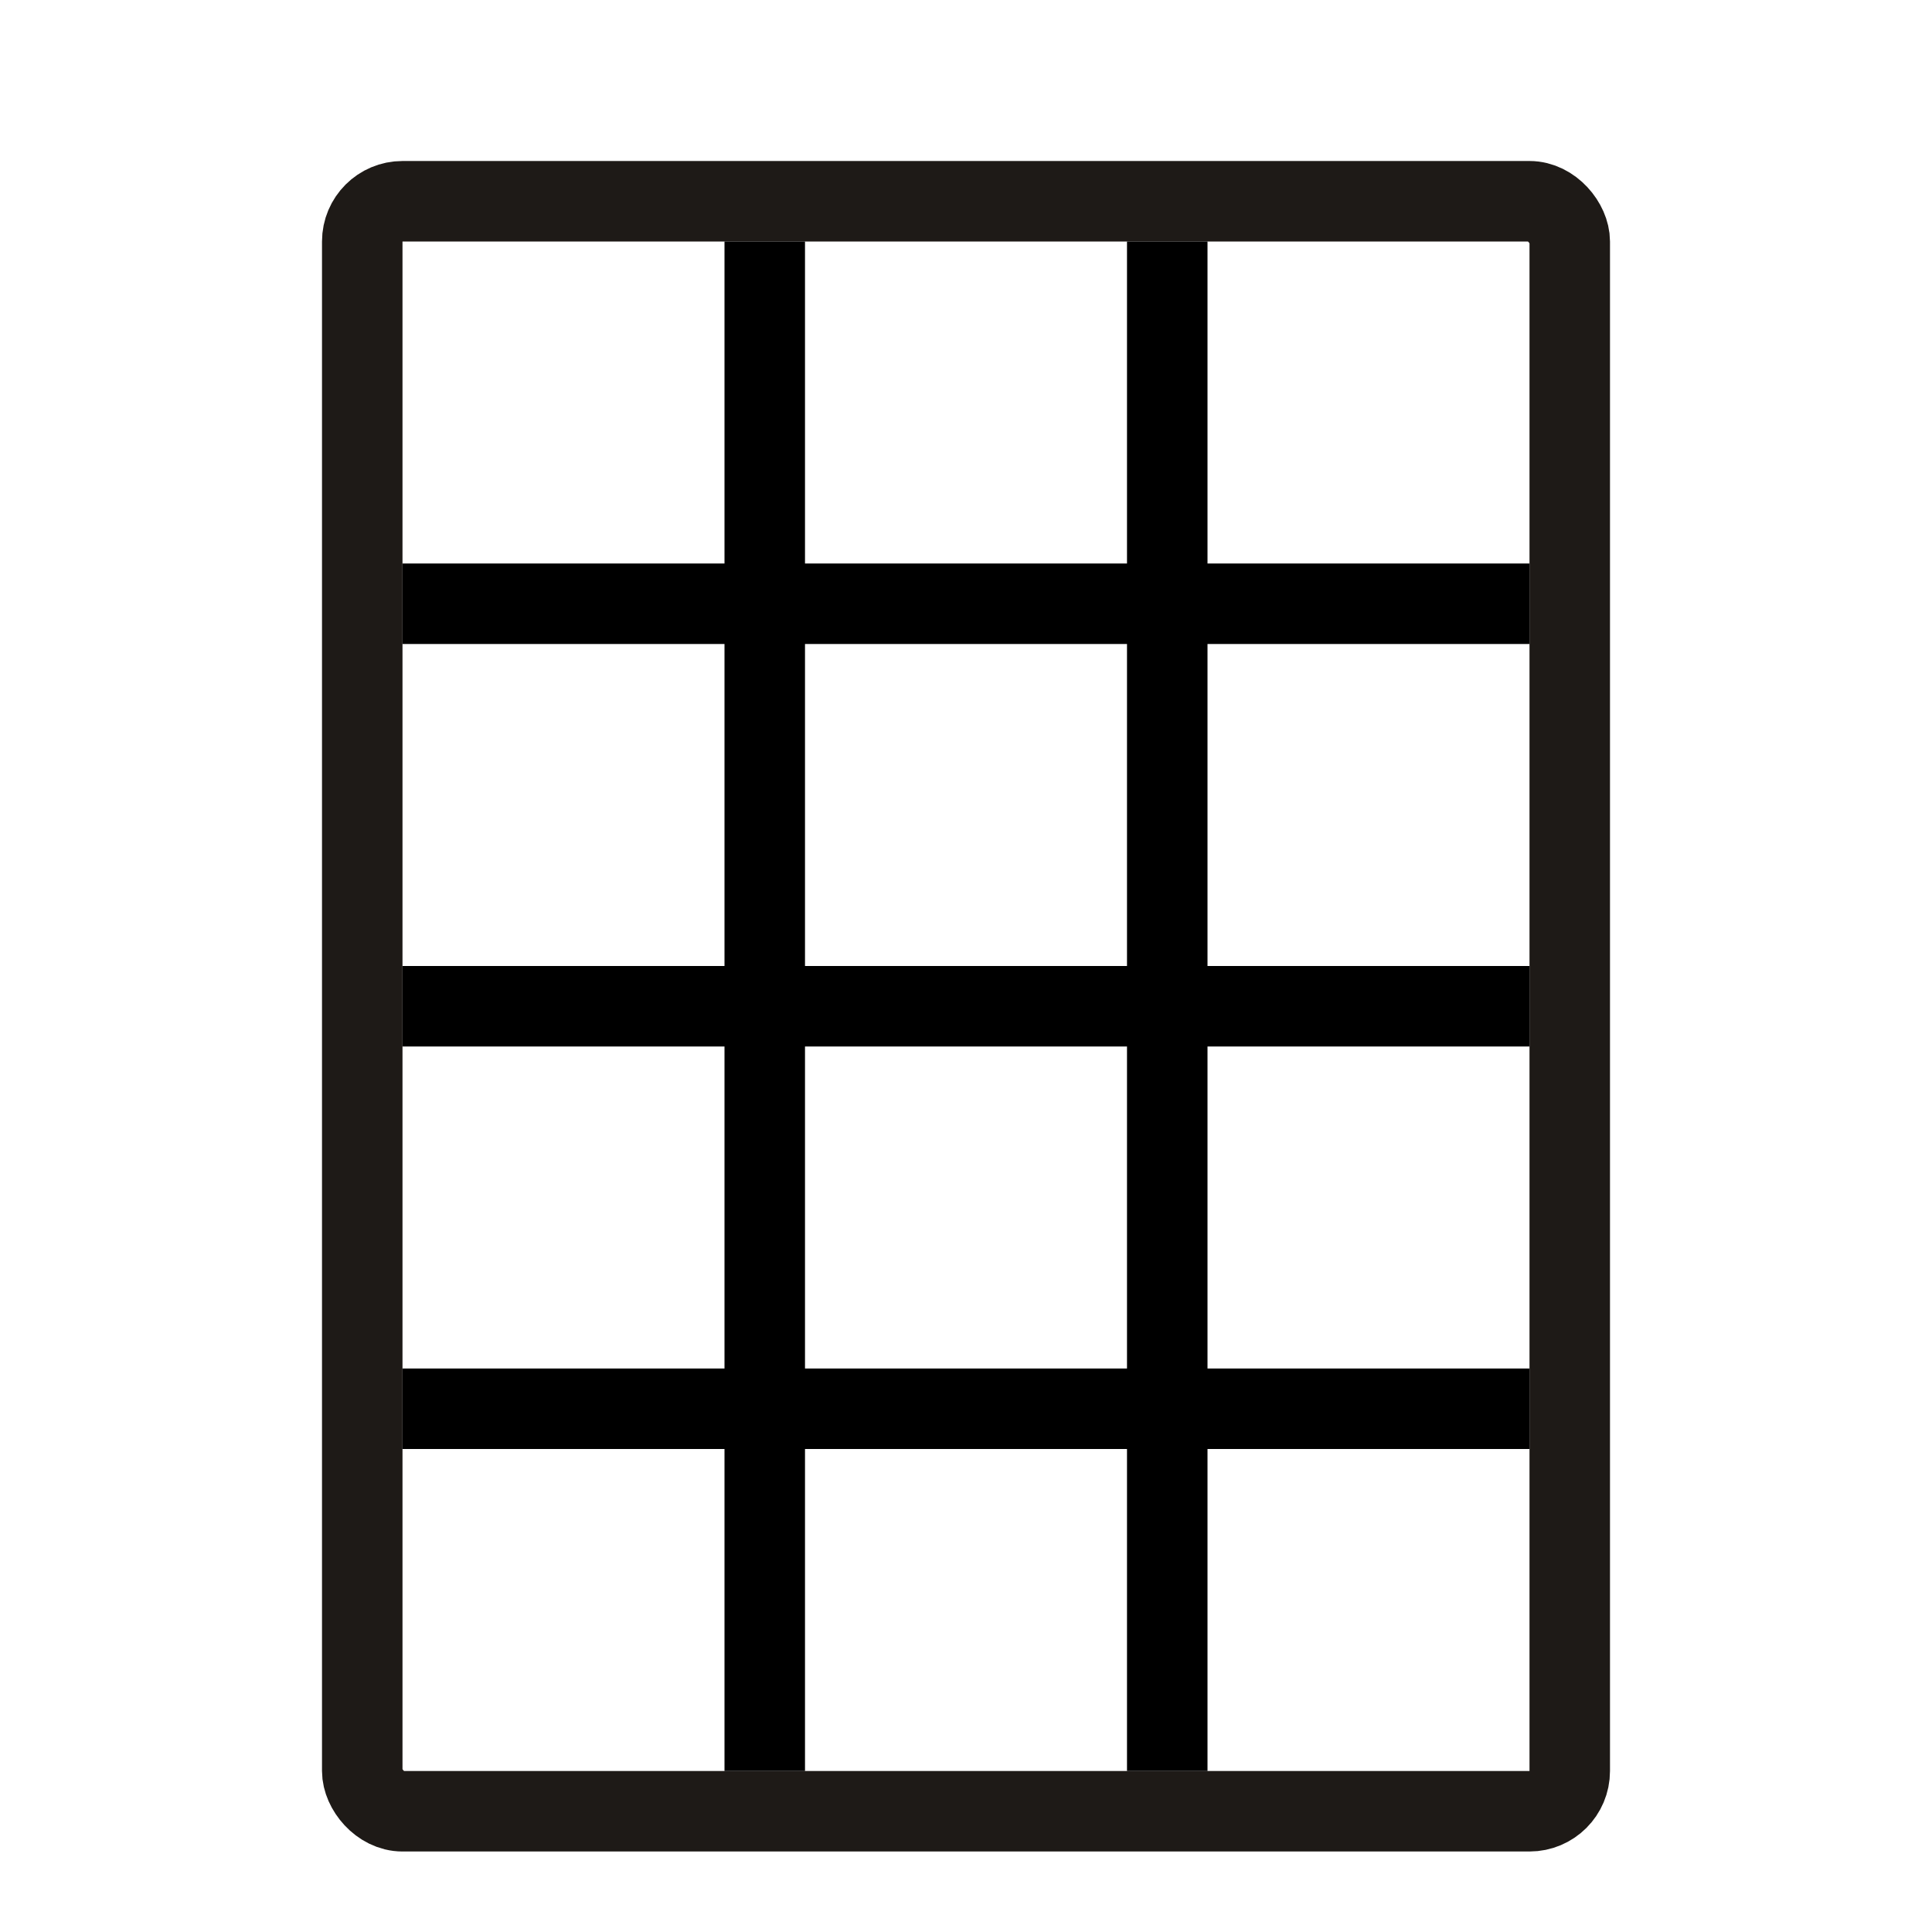
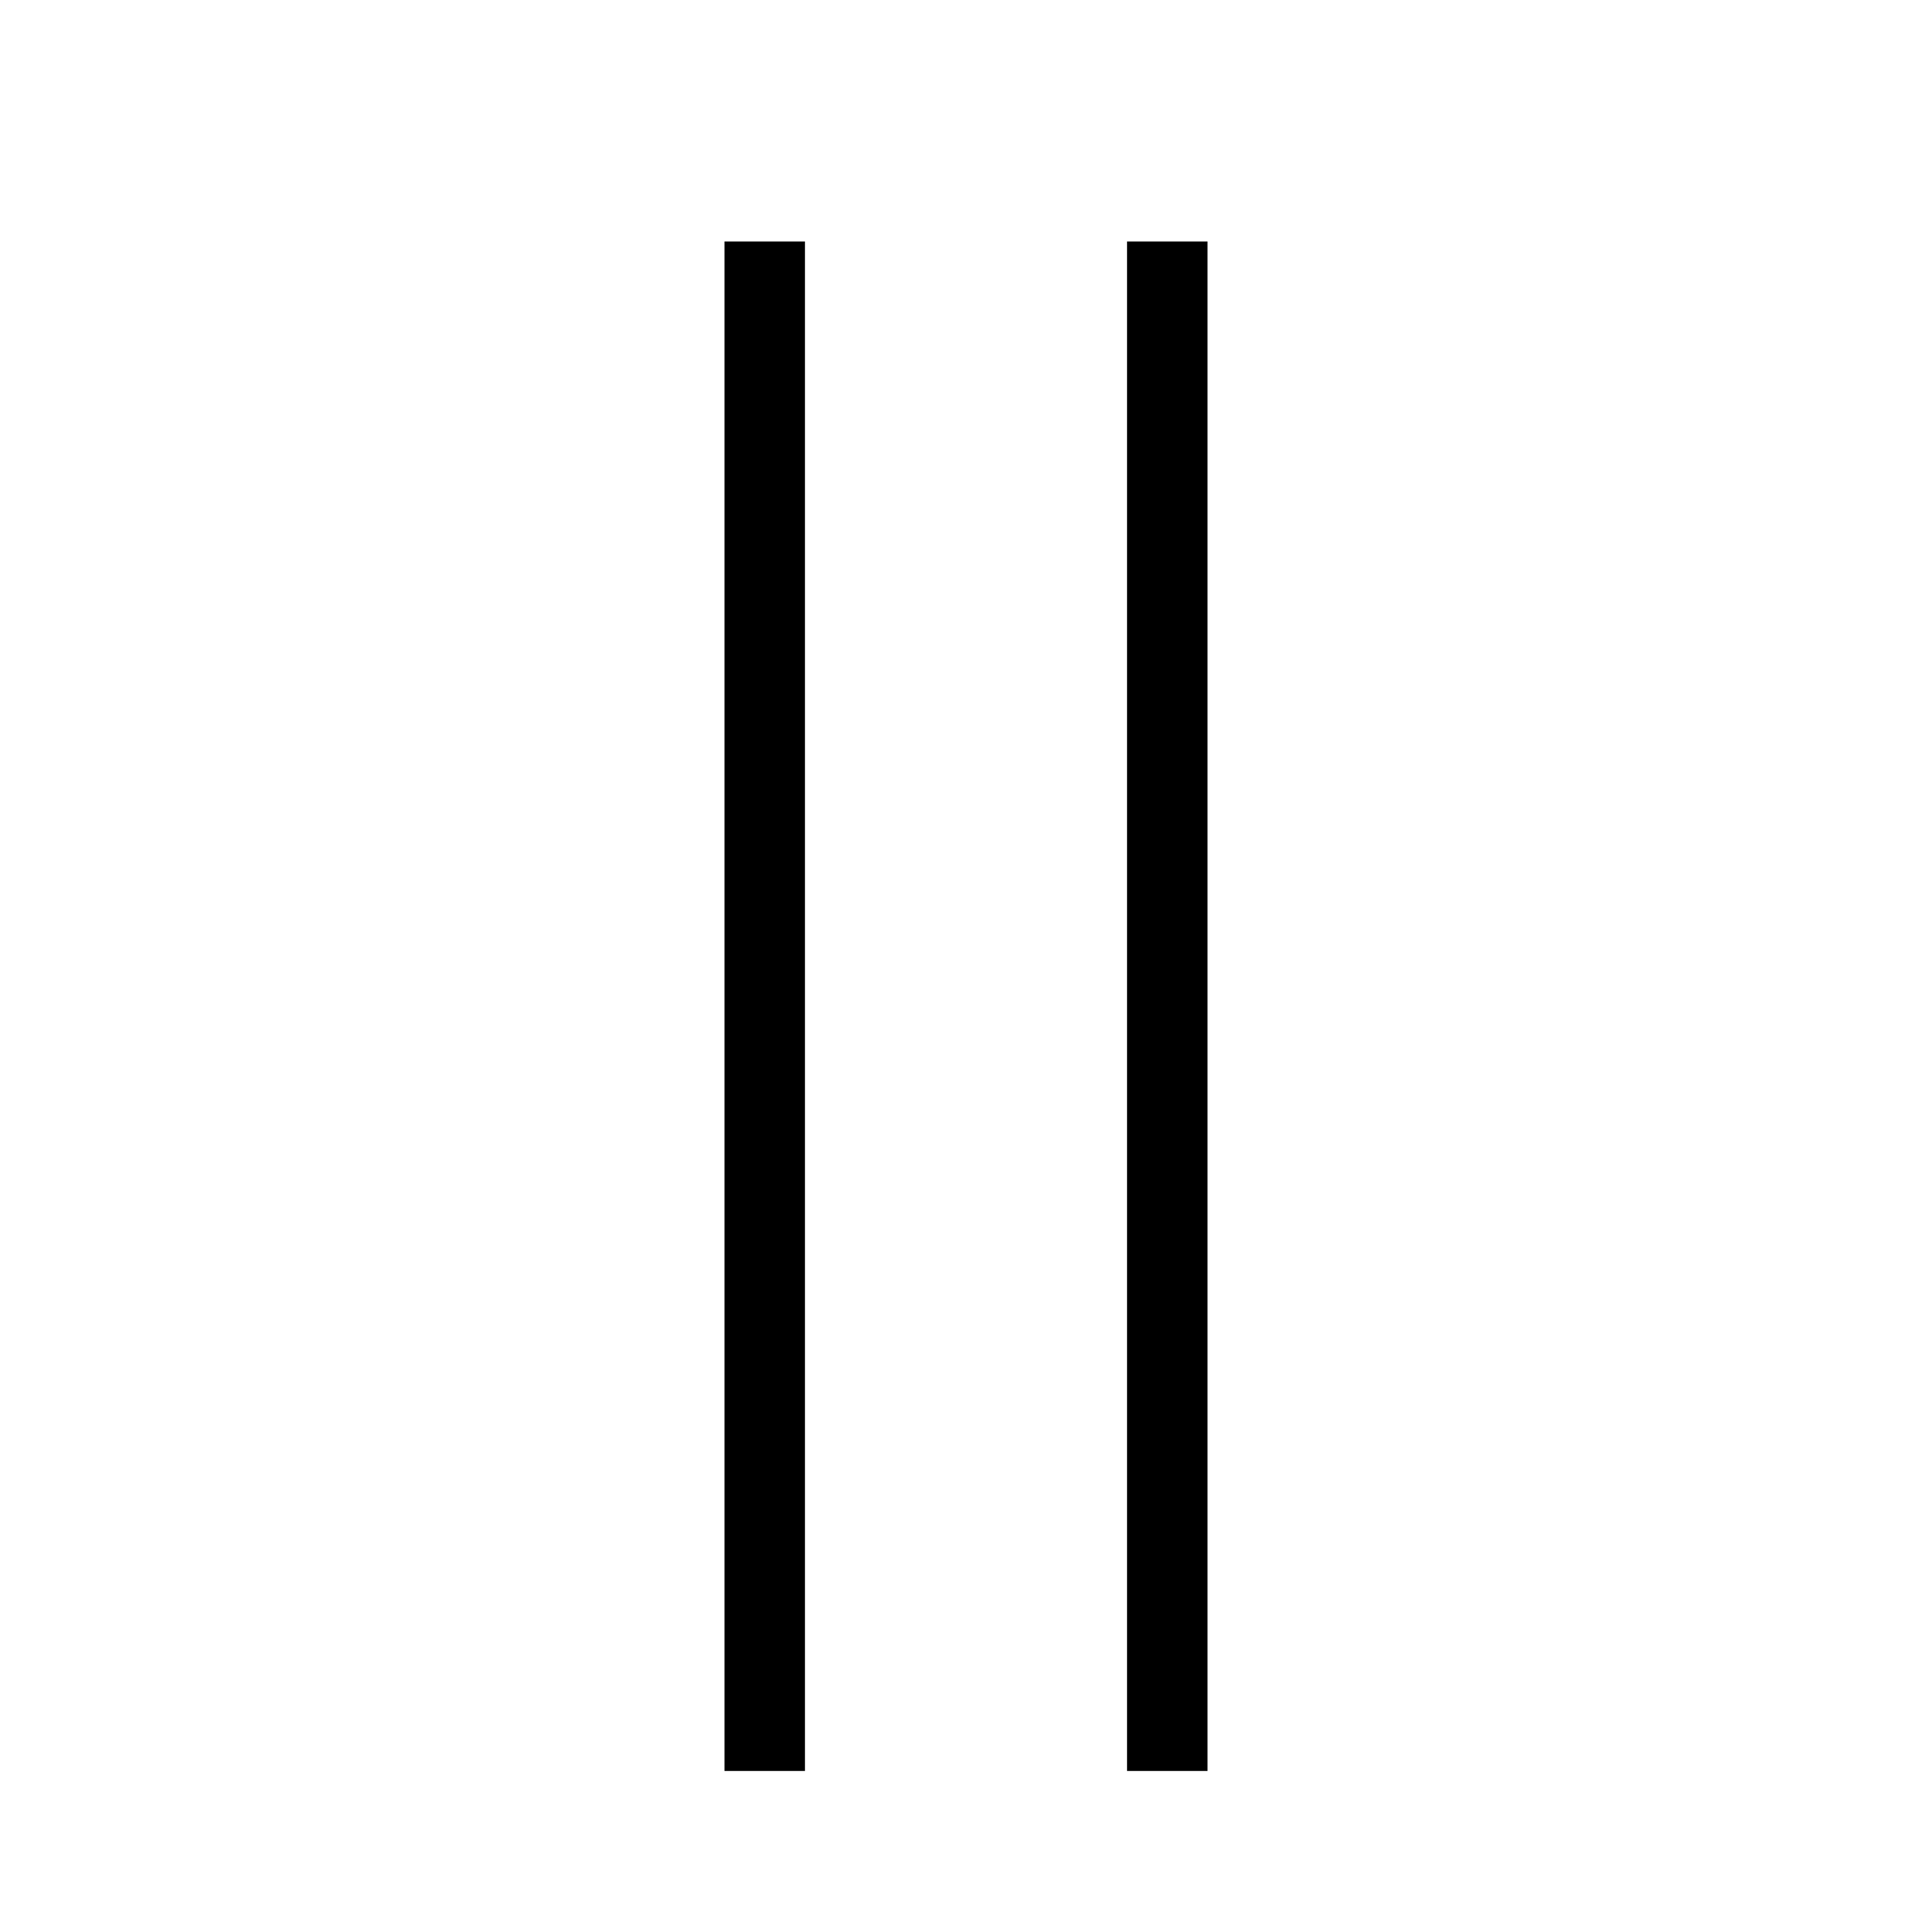
<svg xmlns="http://www.w3.org/2000/svg" width="24" height="24" viewBox="0 0 24 24" fill="none">
-   <rect x="4.5" y="2.5" width="15" height="20" rx="0.5" stroke="#1E1A17" />
-   <line x1="5" y1="7.5" x2="19" y2="7.5" stroke="black" />
-   <line x1="5" y1="12.5" x2="19" y2="12.5" stroke="black" />
-   <line x1="5" y1="17.5" x2="19" y2="17.5" stroke="black" />
  <line x1="9.5" y1="3" x2="9.5" y2="22" stroke="black" />
  <line x1="14.5" y1="3" x2="14.5" y2="22" stroke="black" />
</svg>